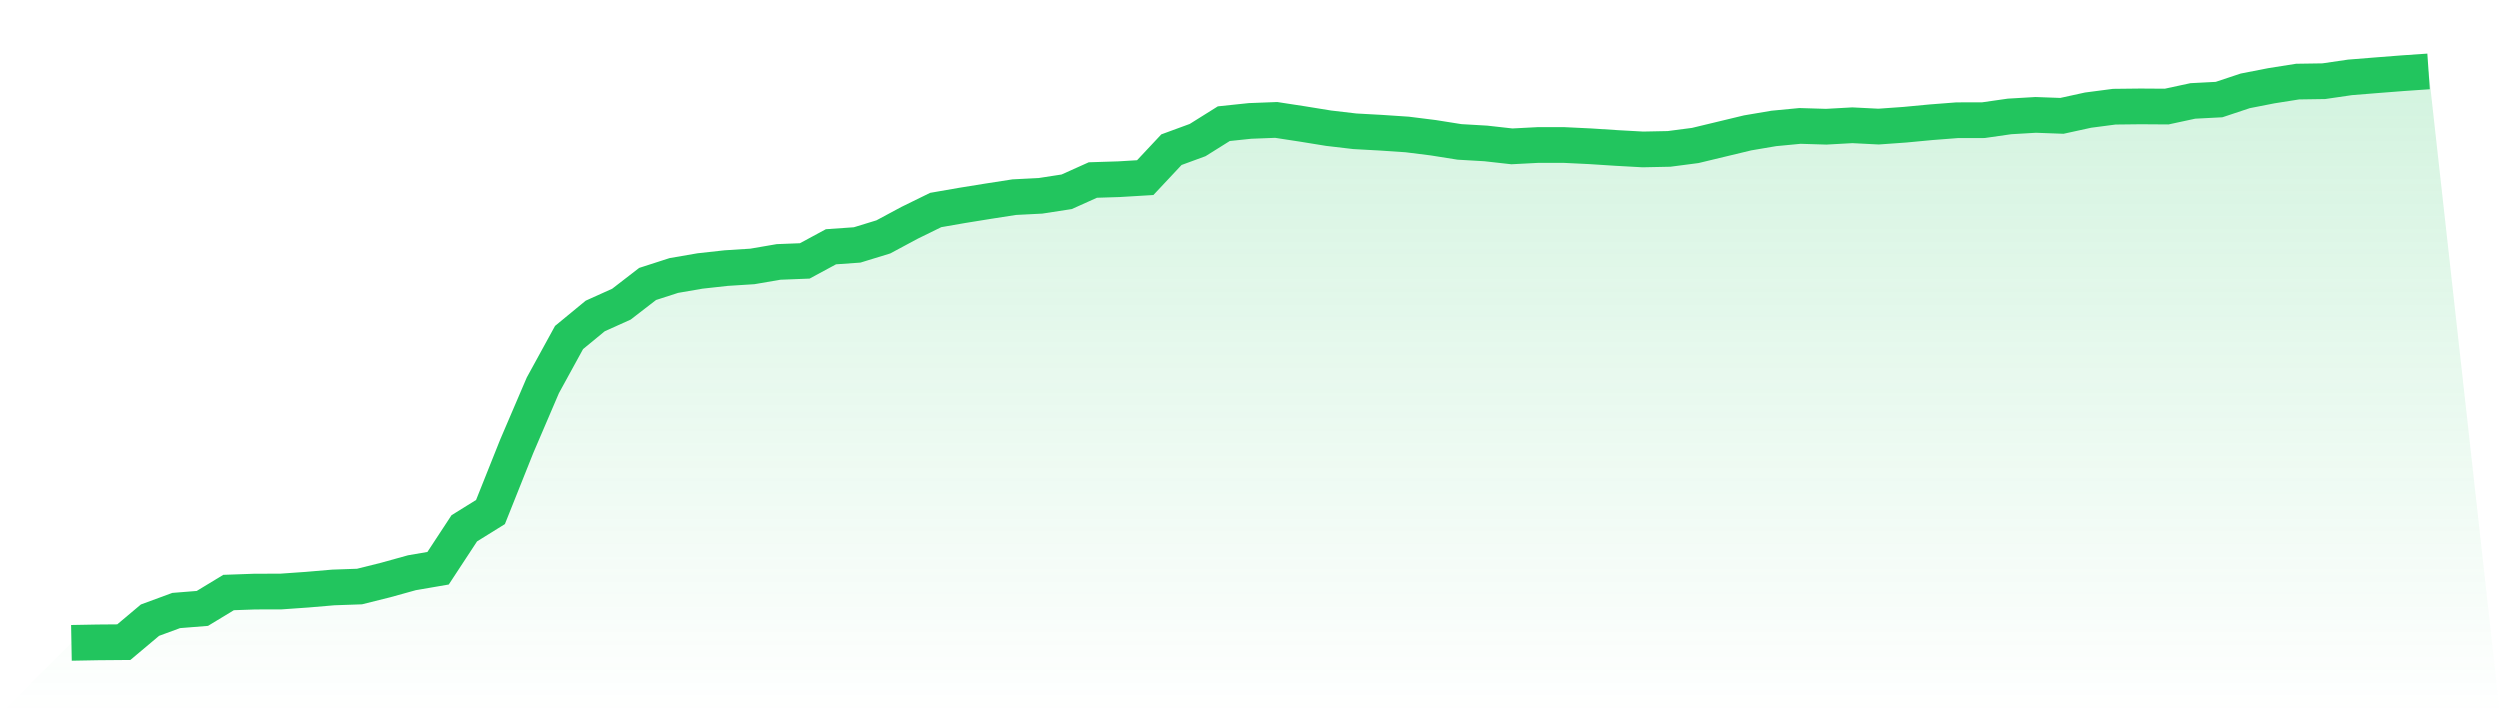
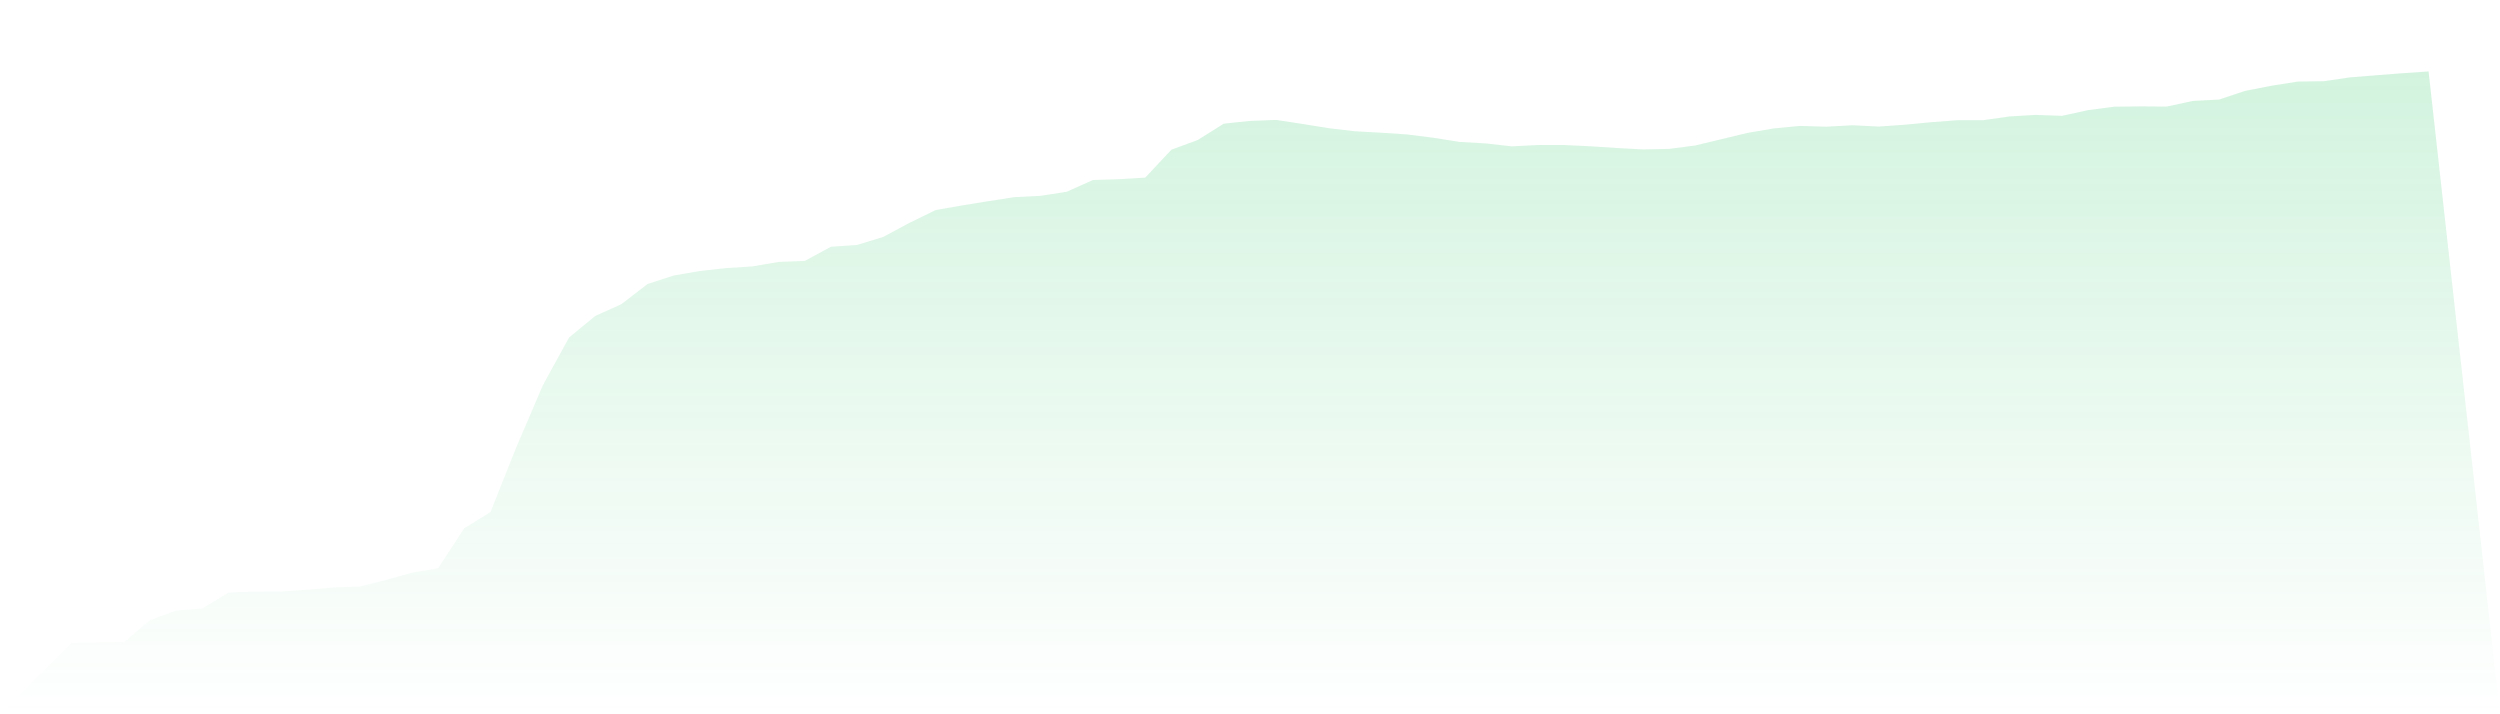
<svg xmlns="http://www.w3.org/2000/svg" viewBox="0 0 140 40">
  <defs>
    <linearGradient id="gradient" x1="0" x2="0" y1="0" y2="1">
      <stop offset="0%" stop-color="#22c55e" stop-opacity="0.2" />
      <stop offset="100%" stop-color="#22c55e" stop-opacity="0" />
    </linearGradient>
  </defs>
  <path d="M4,36 L4,36 L5.467,35.973 L6.933,35.961 L8.4,34.728 L9.867,34.188 L11.333,34.071 L12.8,33.181 L14.267,33.129 L15.733,33.125 L17.2,33.022 L18.667,32.897 L20.133,32.846 L21.6,32.48 L23.067,32.073 L24.533,31.821 L26,29.585 L27.467,28.674 L28.933,25.002 L30.4,21.577 L31.867,18.9 L33.333,17.694 L34.8,17.033 L36.267,15.901 L37.733,15.428 L39.2,15.175 L40.667,15.013 L42.133,14.92 L43.6,14.668 L45.067,14.611 L46.533,13.819 L48,13.716 L49.467,13.266 L50.933,12.479 L52.4,11.76 L53.867,11.505 L55.333,11.268 L56.8,11.04 L58.267,10.966 L59.733,10.74 L61.2,10.081 L62.667,10.035 L64.133,9.947 L65.6,8.382 L67.067,7.844 L68.533,6.926 L70,6.772 L71.467,6.716 L72.933,6.941 L74.4,7.179 L75.867,7.351 L77.333,7.432 L78.8,7.53 L80.267,7.714 L81.733,7.947 L83.2,8.032 L84.667,8.196 L86.133,8.12 L87.6,8.121 L89.067,8.192 L90.533,8.287 L92,8.368 L93.467,8.338 L94.933,8.147 L96.4,7.794 L97.867,7.441 L99.333,7.192 L100.8,7.052 L102.267,7.096 L103.733,7.015 L105.2,7.089 L106.667,6.985 L108.133,6.846 L109.6,6.733 L111.067,6.73 L112.533,6.52 L114,6.434 L115.467,6.488 L116.933,6.167 L118.4,5.975 L119.867,5.958 L121.333,5.968 L122.8,5.652 L124.267,5.576 L125.733,5.088 L127.2,4.801 L128.667,4.569 L130.133,4.547 L131.6,4.333 L133.067,4.215 L134.533,4.101 L136,4 L140,40 L0,40 z" fill="url(#gradient)" />
-   <path d="M4,36 L4,36 L5.467,35.973 L6.933,35.961 L8.4,34.728 L9.867,34.188 L11.333,34.071 L12.8,33.181 L14.267,33.129 L15.733,33.125 L17.2,33.022 L18.667,32.897 L20.133,32.846 L21.6,32.48 L23.067,32.073 L24.533,31.821 L26,29.585 L27.467,28.674 L28.933,25.002 L30.4,21.577 L31.867,18.9 L33.333,17.694 L34.8,17.033 L36.267,15.901 L37.733,15.428 L39.2,15.175 L40.667,15.013 L42.133,14.92 L43.6,14.668 L45.067,14.611 L46.533,13.819 L48,13.716 L49.467,13.266 L50.933,12.479 L52.4,11.76 L53.867,11.505 L55.333,11.268 L56.8,11.04 L58.267,10.966 L59.733,10.74 L61.2,10.081 L62.667,10.035 L64.133,9.947 L65.6,8.382 L67.067,7.844 L68.533,6.926 L70,6.772 L71.467,6.716 L72.933,6.941 L74.4,7.179 L75.867,7.351 L77.333,7.432 L78.8,7.53 L80.267,7.714 L81.733,7.947 L83.2,8.032 L84.667,8.196 L86.133,8.12 L87.6,8.121 L89.067,8.192 L90.533,8.287 L92,8.368 L93.467,8.338 L94.933,8.147 L96.4,7.794 L97.867,7.441 L99.333,7.192 L100.8,7.052 L102.267,7.096 L103.733,7.015 L105.2,7.089 L106.667,6.985 L108.133,6.846 L109.6,6.733 L111.067,6.73 L112.533,6.52 L114,6.434 L115.467,6.488 L116.933,6.167 L118.4,5.975 L119.867,5.958 L121.333,5.968 L122.8,5.652 L124.267,5.576 L125.733,5.088 L127.2,4.801 L128.667,4.569 L130.133,4.547 L131.6,4.333 L133.067,4.215 L134.533,4.101 L136,4" fill="none" stroke="#22c55e" stroke-width="2" />
</svg>